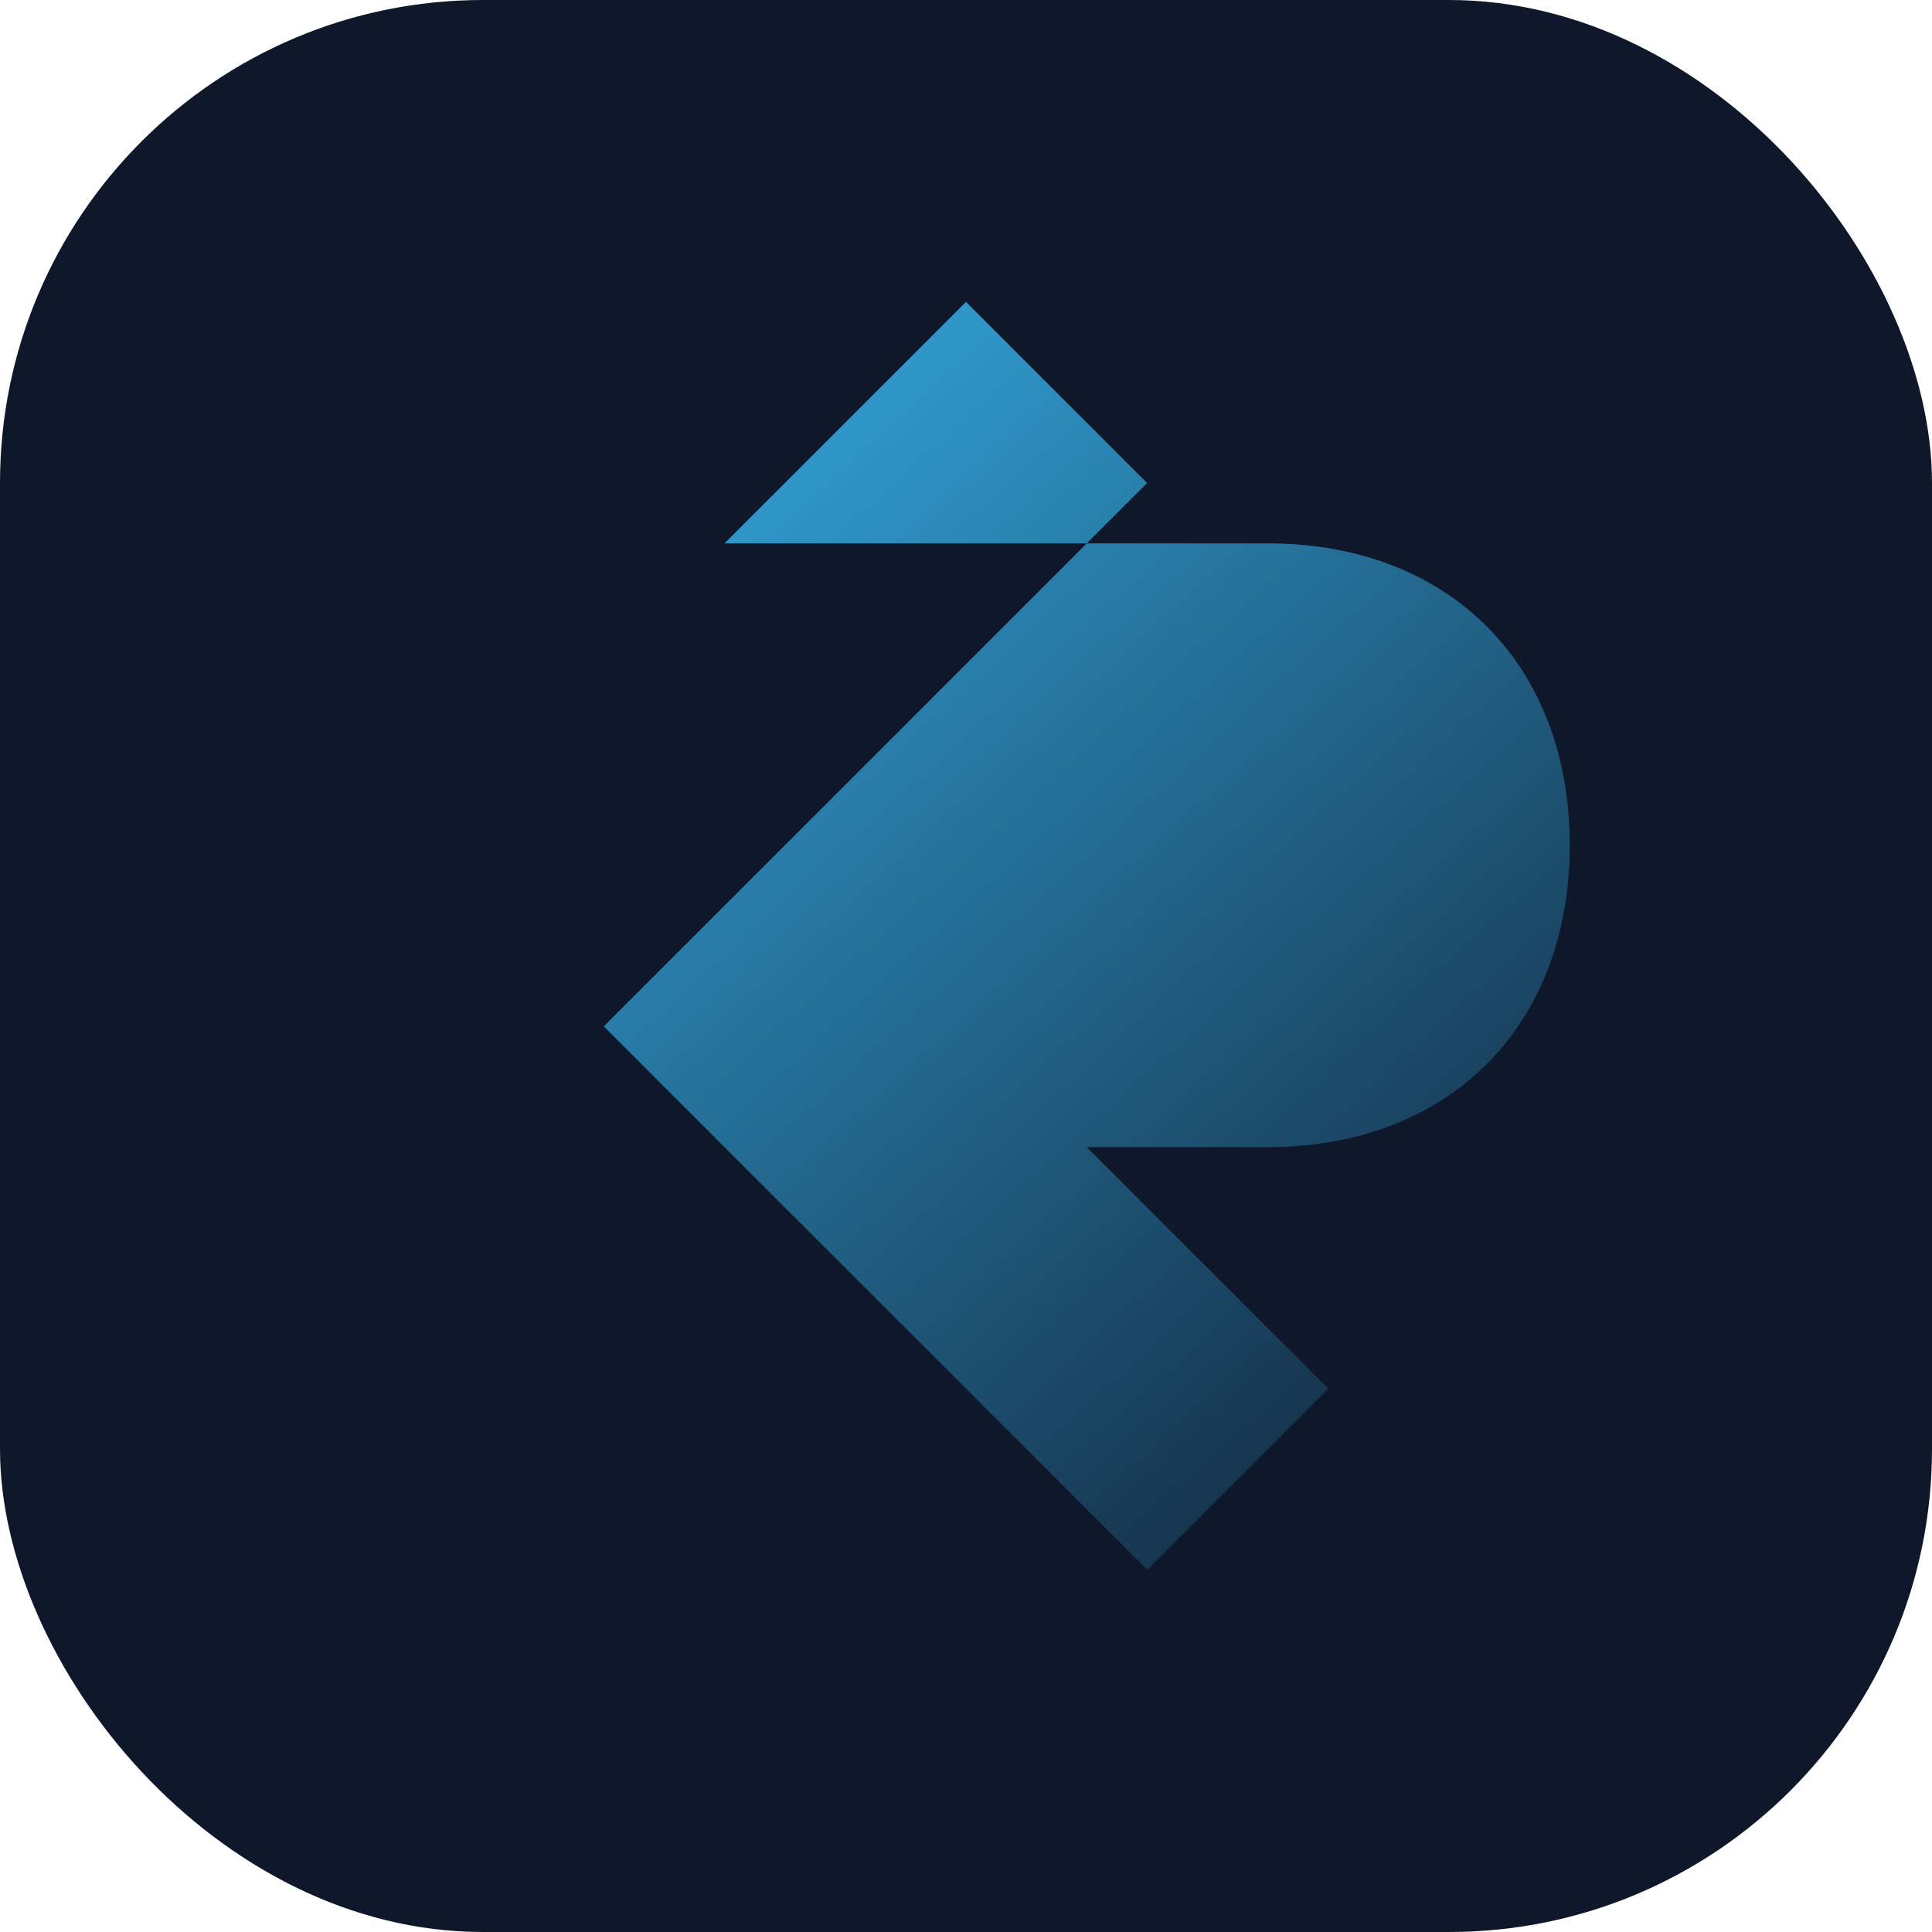
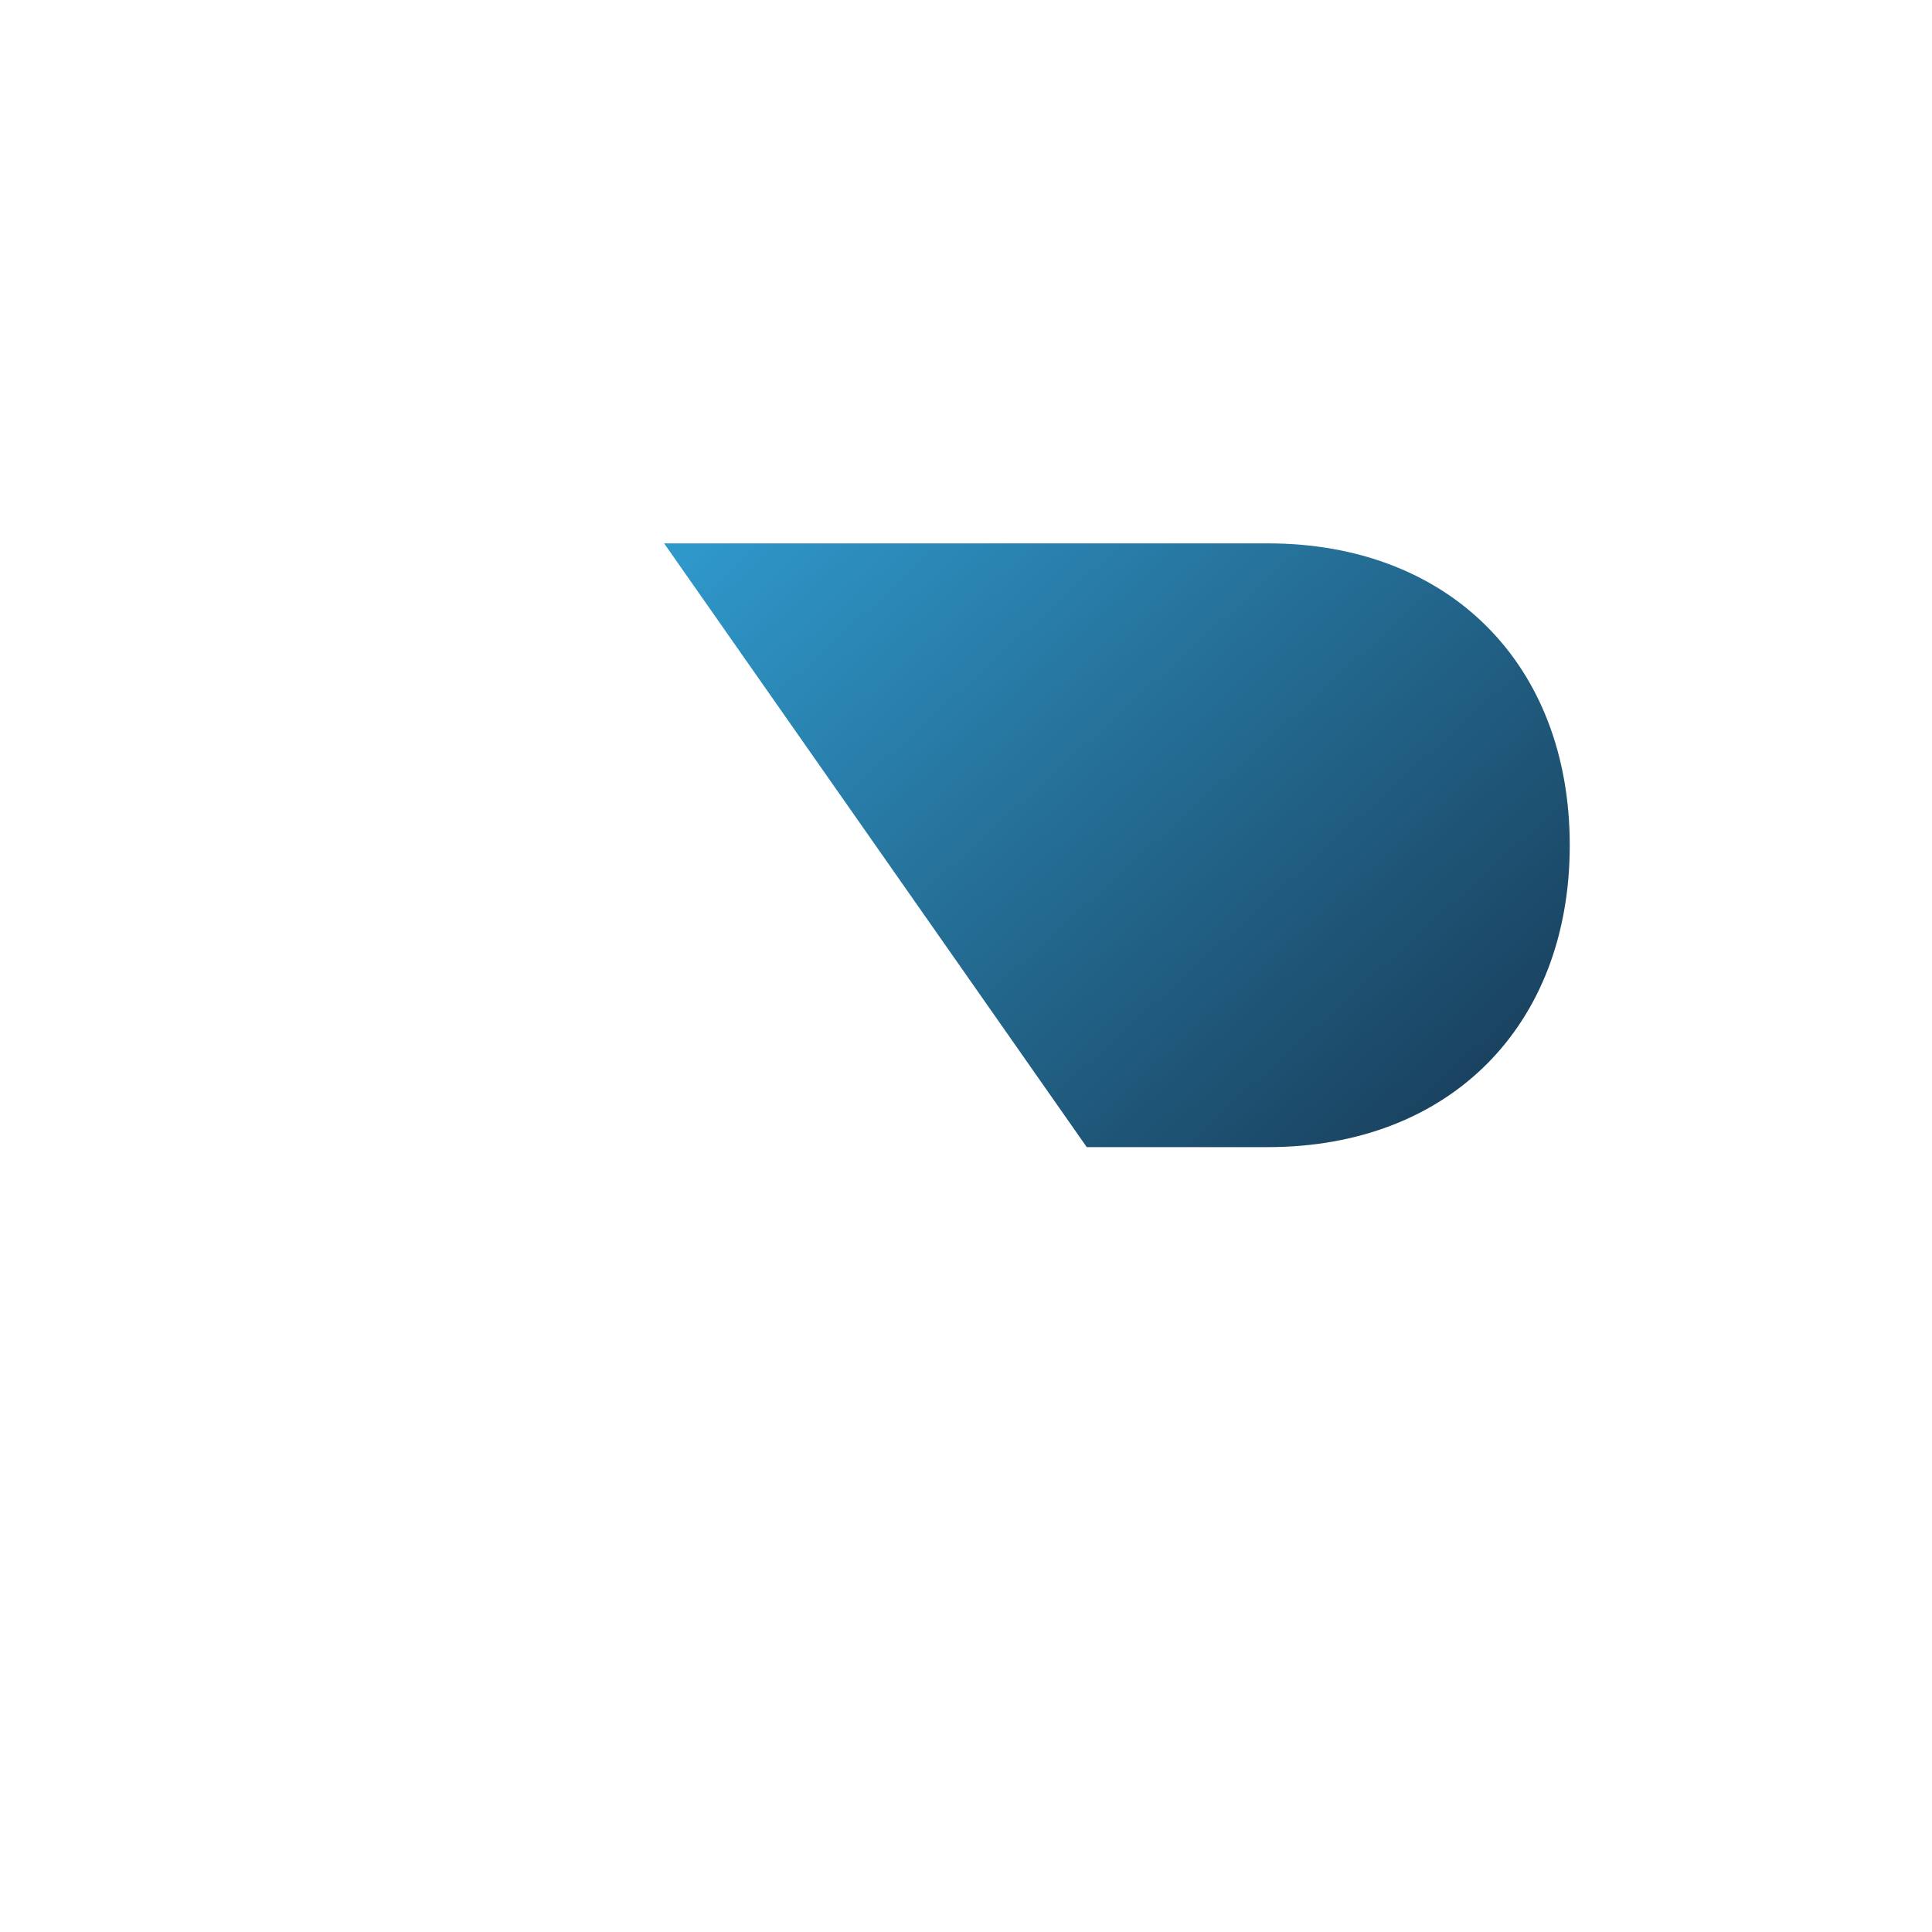
<svg xmlns="http://www.w3.org/2000/svg" viewBox="0 0 64 64">
  <defs>
    <linearGradient id="swipeGradient" x1="12" y1="10" x2="52" y2="54" gradientUnits="userSpaceOnUse">
      <stop offset="0" stop-color="#38bdf8" />
      <stop offset="1" stop-color="#0f172a" />
    </linearGradient>
  </defs>
-   <rect width="64" height="64" rx="16" fill="#0f172a" />
-   <path d="M22 18h20c6 0 10 4 10 10s-4 10-10 10h-6l8 8-6 6-18-18 18-18-6-6-8 8z" fill="url(#swipeGradient)" />
+   <path d="M22 18h20c6 0 10 4 10 10s-4 10-10 10h-6z" fill="url(#swipeGradient)" />
</svg>